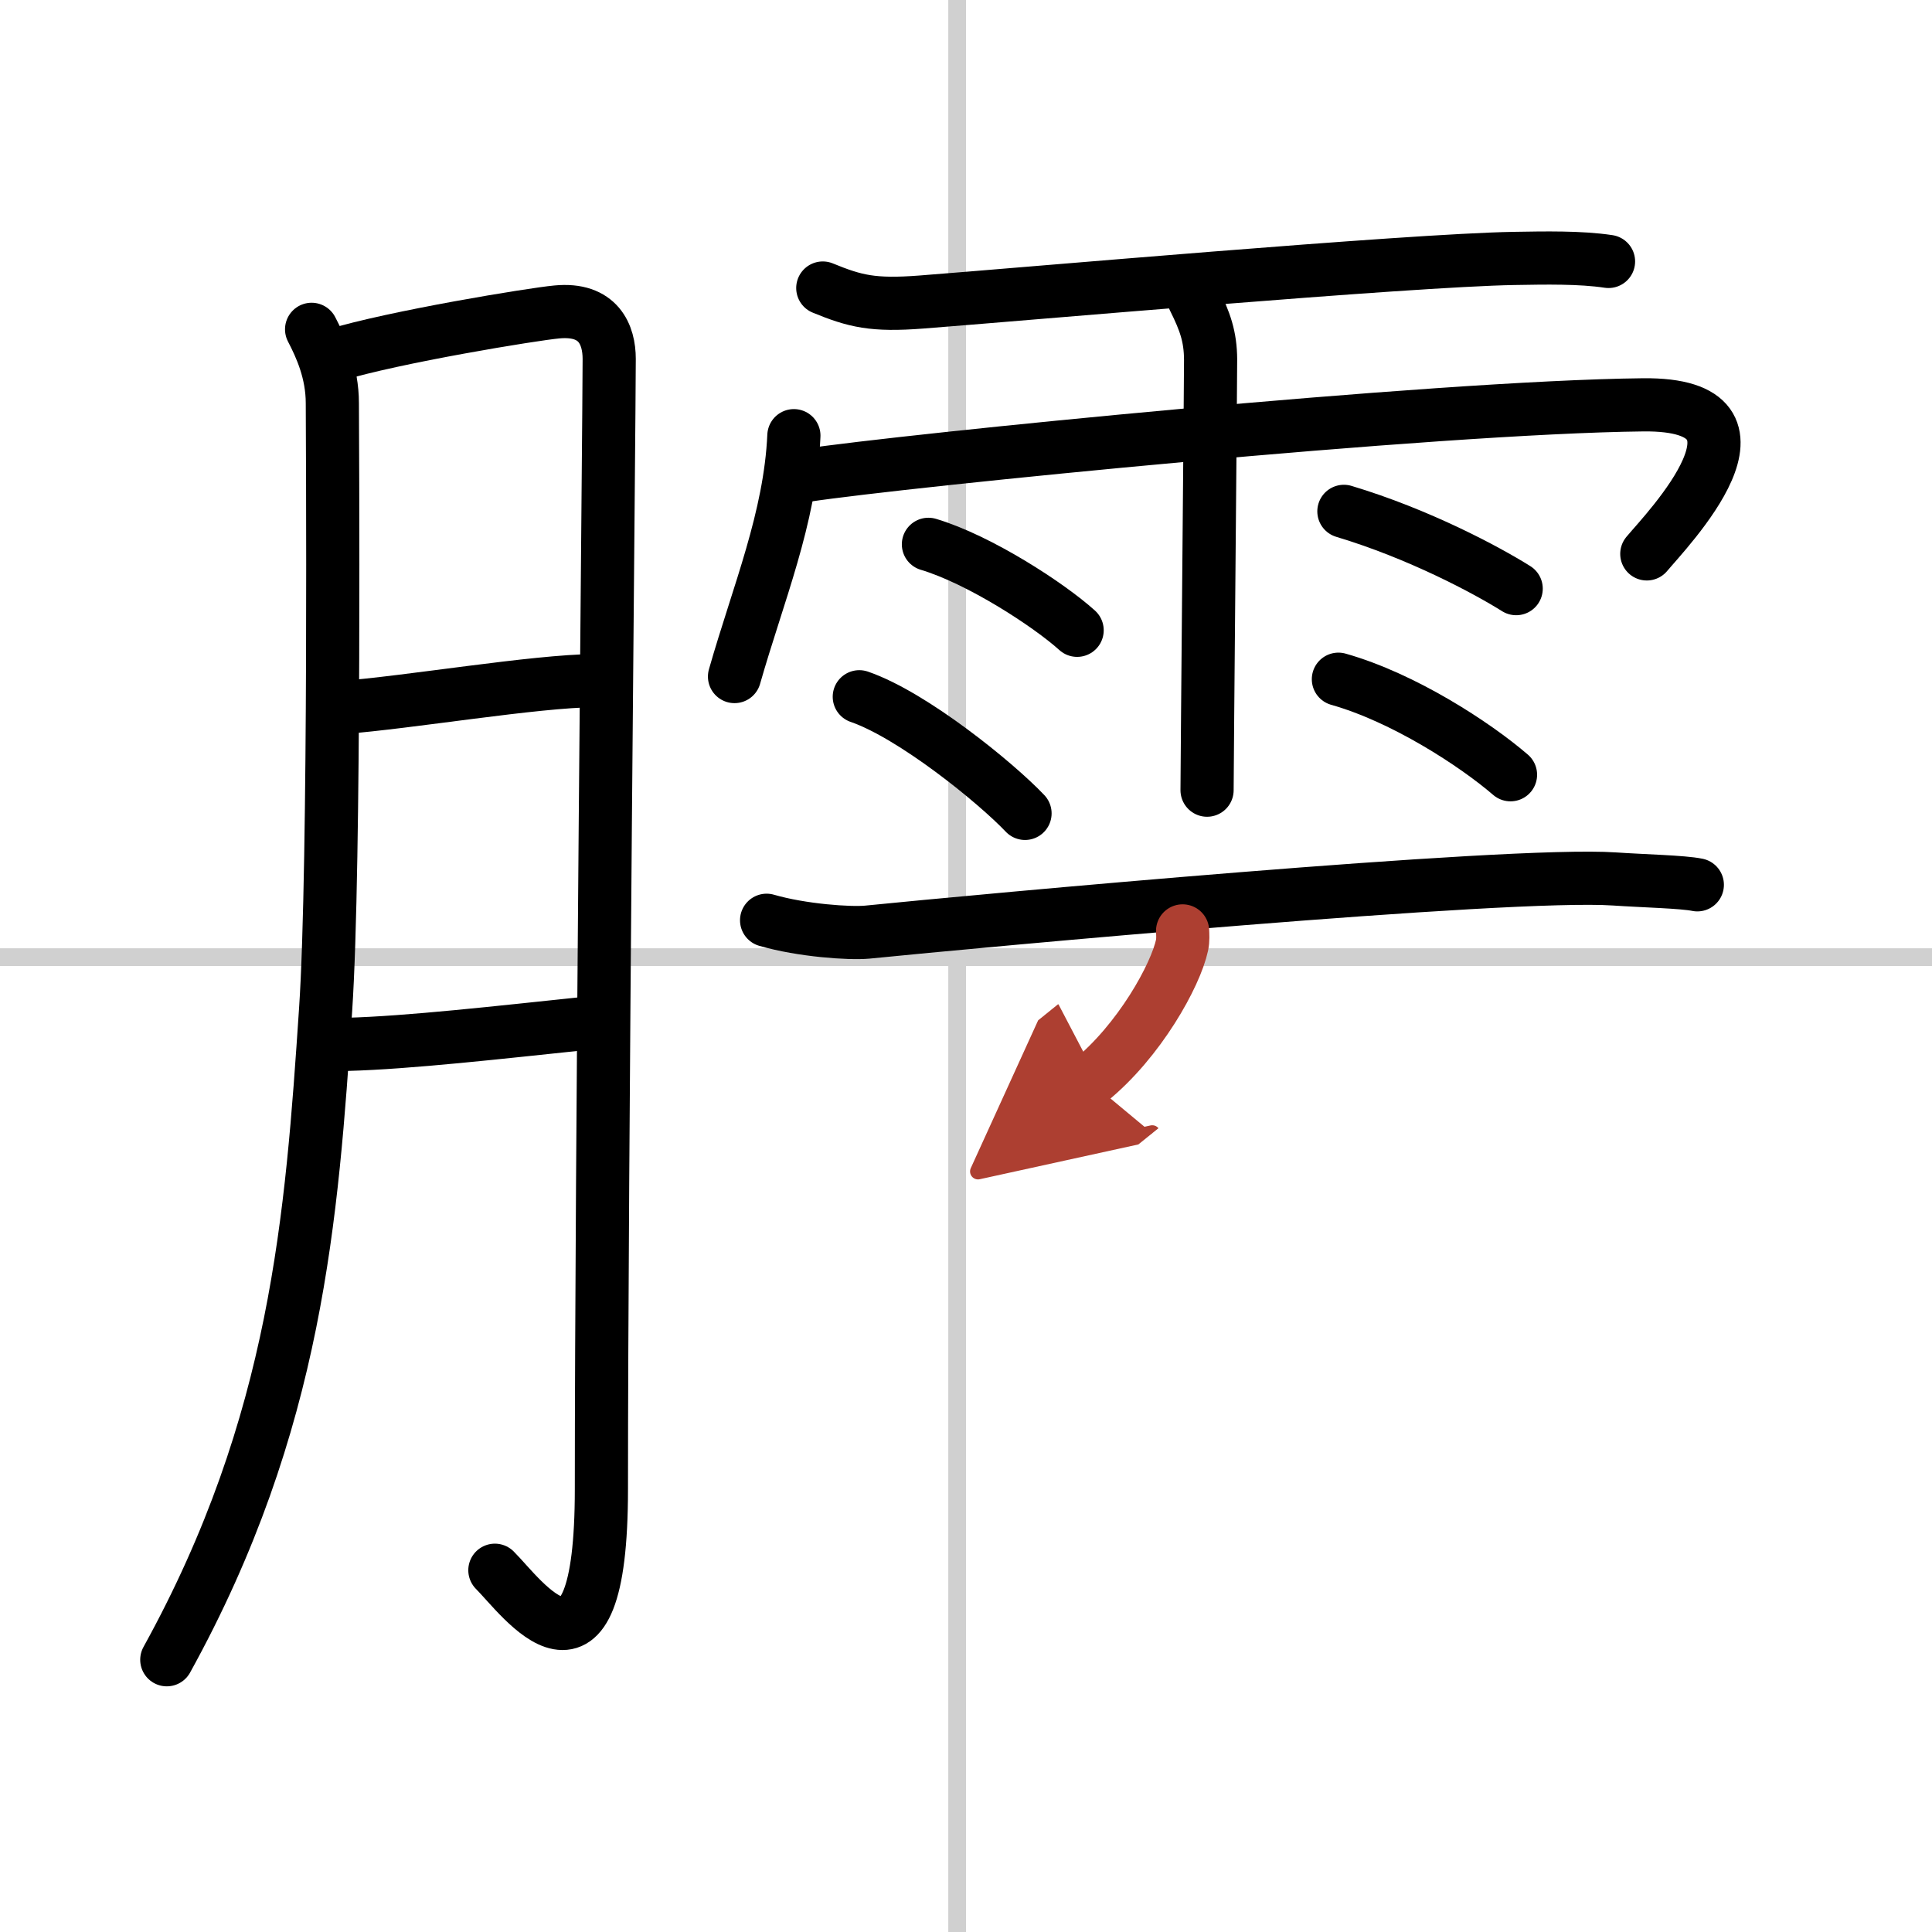
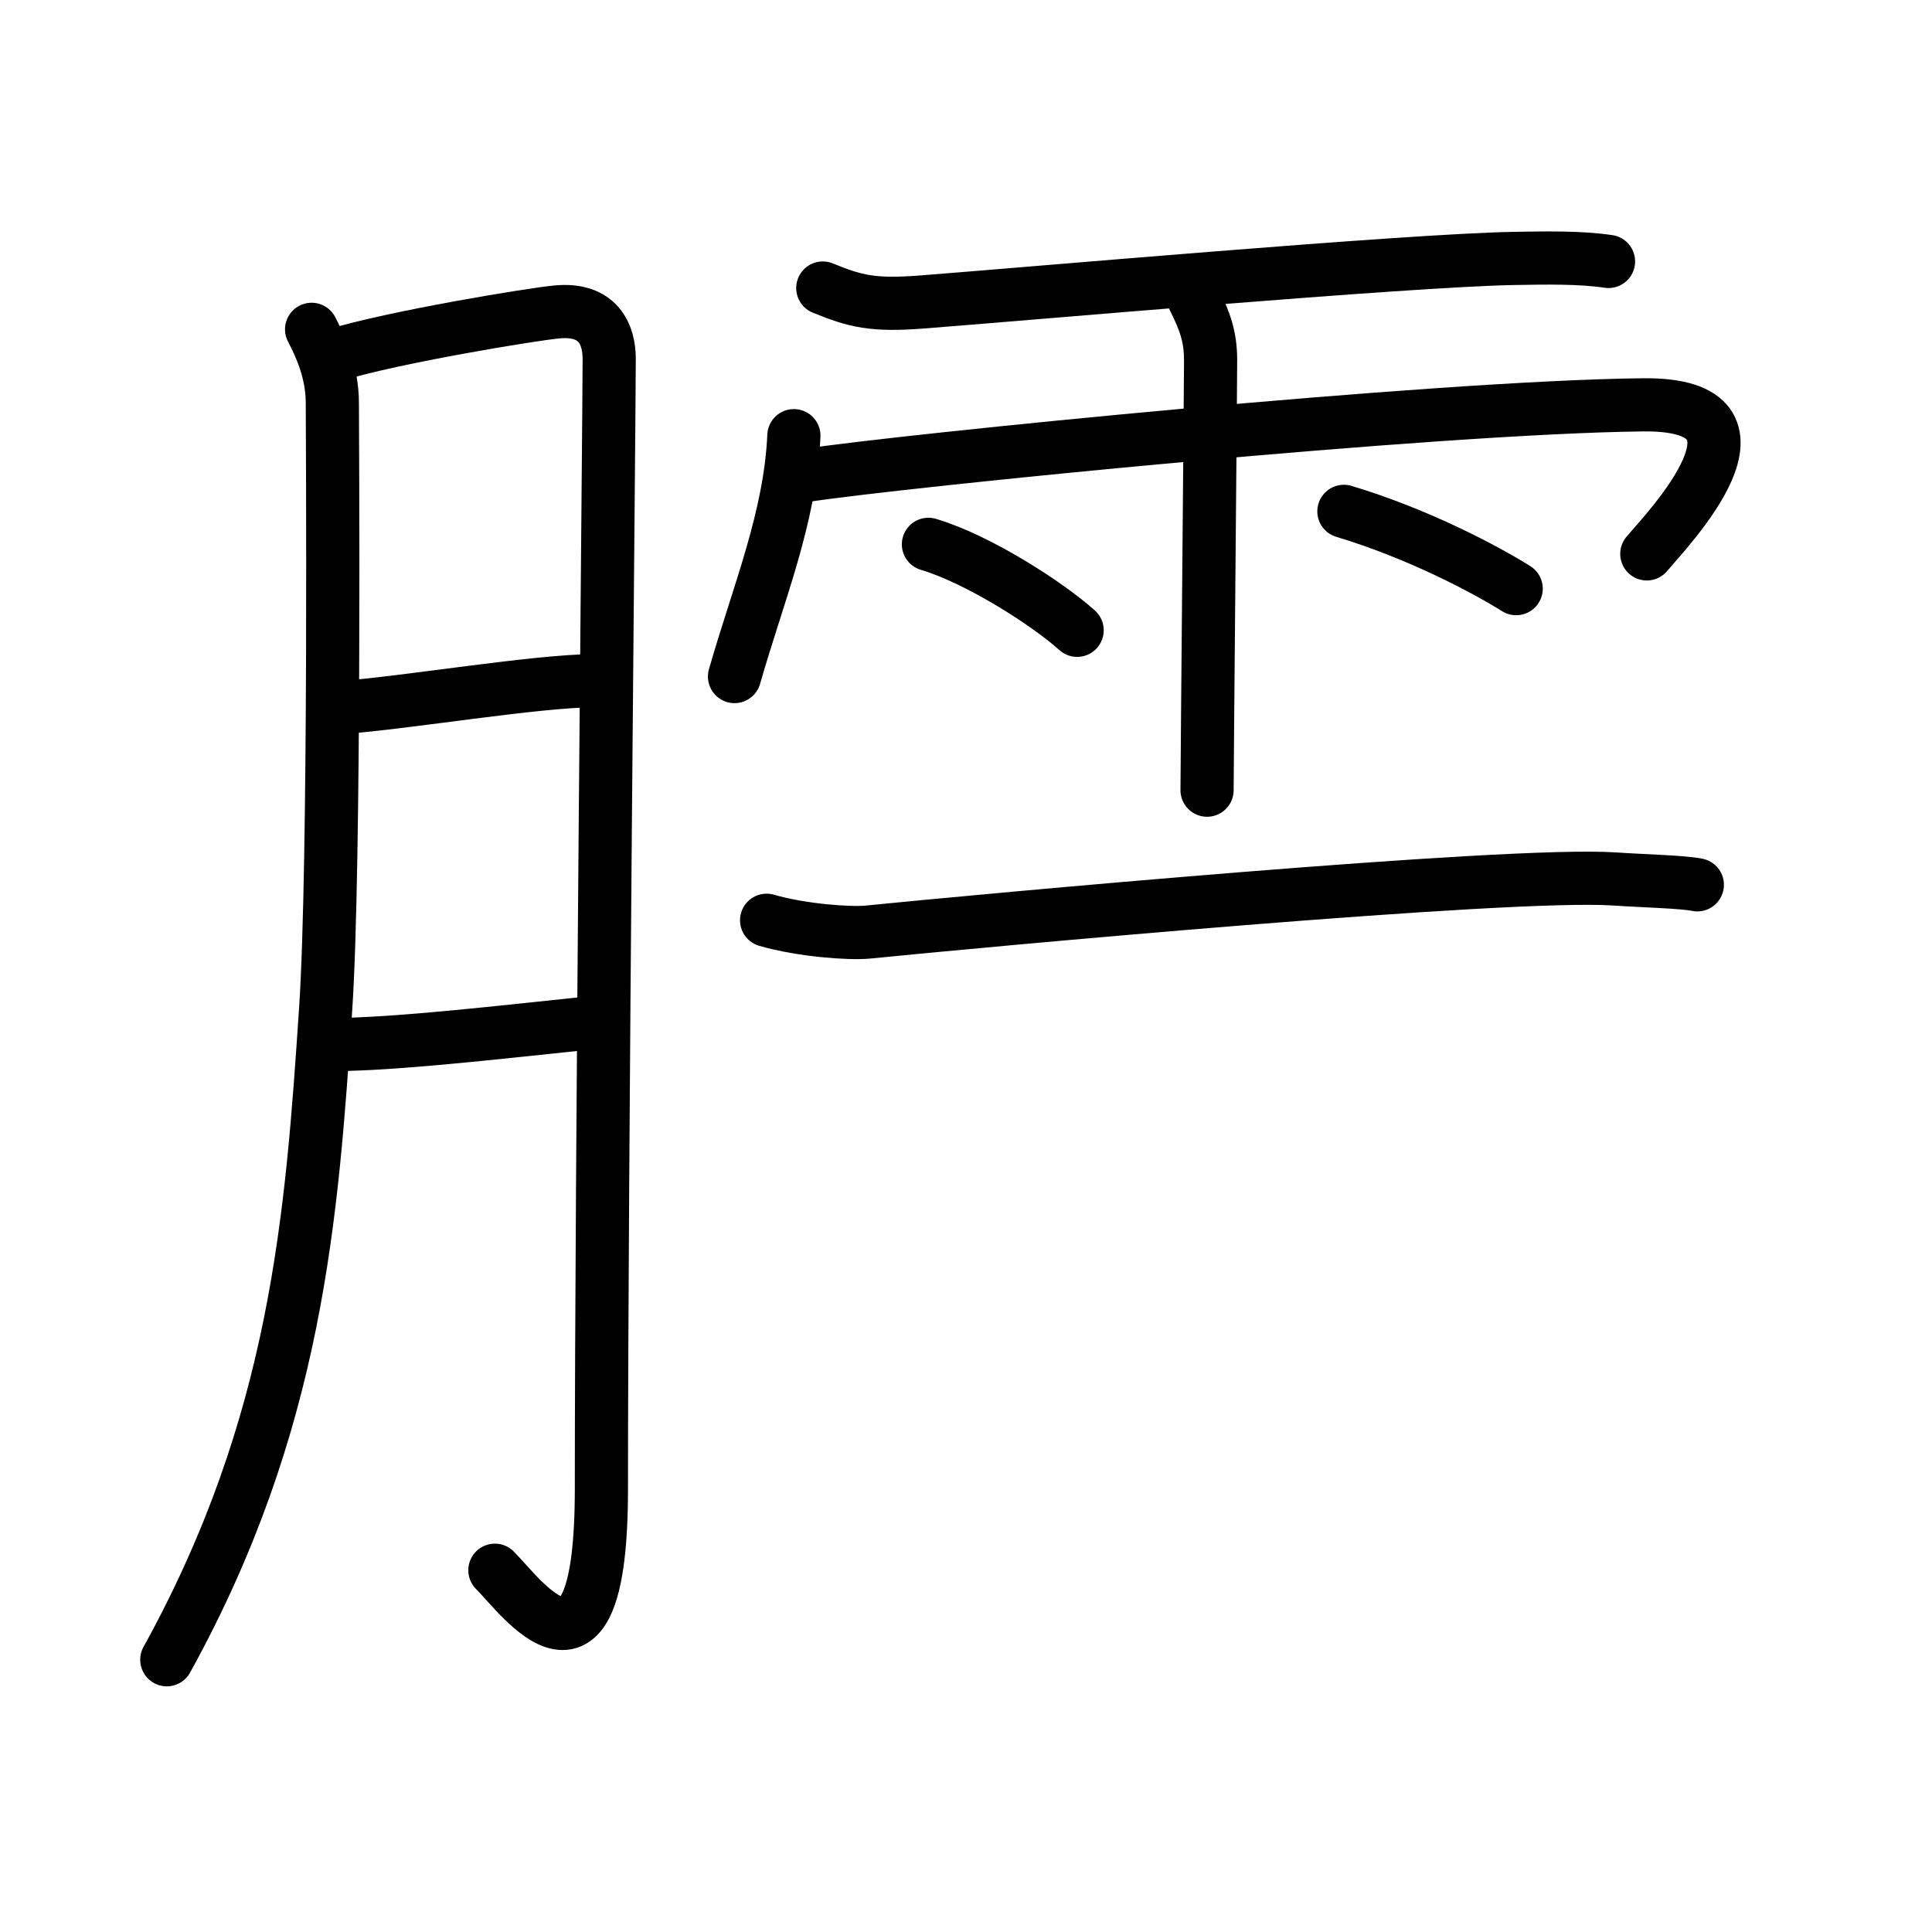
<svg xmlns="http://www.w3.org/2000/svg" width="400" height="400" viewBox="0 0 109 109">
  <defs>
    <marker id="a" markerWidth="4" orient="auto" refX="1" refY="5" viewBox="0 0 10 10">
      <polyline points="0 0 10 5 0 10 1 5" fill="#ad3f31" stroke="#ad3f31" />
    </marker>
  </defs>
  <g fill="none" stroke="#000" stroke-linecap="round" stroke-linejoin="round" stroke-width="3">
    <rect width="100%" height="100%" fill="#fff" stroke="#fff" />
-     <line x1="54" x2="54" y2="109" stroke="#d0d0d0" stroke-width="1" />
-     <line x2="109" y1="54" y2="54" stroke="#d0d0d0" stroke-width="1" />
    <path d="m17.58 18.58c0.52 1 1.17 2.42 1.17 4.17 0 0.99 0.17 26.06-0.38 34.22-0.78 11.62-1.59 23.32-8.96 36.67" />
    <path d="m18.82 20.05c3.43-1.05 11.27-2.33 12.59-2.45 2.37-0.23 2.96 1.3 2.96 2.65 0 3.21-0.44 45.51-0.44 63.76 0 12.55-4.5 6.08-6.01 4.58" />
    <path d="m19.25 39.92c3.84-0.29 10.94-1.5 14.32-1.52" />
    <path d="m19.58 58.92c3.45-0.09 8.64-0.68 13.33-1.17" />
    <path d="m46.42 16.25c1.83 0.75 2.83 1 5.56 0.79 5.49-0.42 27.47-2.36 33.44-2.46 1.74-0.03 3.74-0.07 5.33 0.17" />
    <path d="m44.79 24.58c-0.21 4.65-2.01 8.9-3.35 13.59" />
    <path d="m45.47 26.82c5.58-0.84 35.39-3.85 47.23-3.98 8.29-0.09 1.3 7.1 0.21 8.41" />
    <path d="m67.35 16.85c0.65 1.3 0.94 2.15 0.95 3.43 0.01 0.46-0.2 23.04-0.2 24.3" />
    <path d="m52.38 30.71c2.88 0.86 6.81 3.42 8.39 4.85" />
-     <path d="m48.48 39.31c3.02 1.04 7.7 4.84 9.35 6.58" />
    <path d="m75.82 28.85c4.23 1.27 8.03 3.3 9.72 4.36" />
-     <path d="m75.51 38.32c3.68 1.04 7.7 3.66 9.71 5.39" />
    <path d="m43.25 51.92c2 0.58 4.7 0.76 5.67 0.67 6.17-0.62 36.19-3.41 42.17-3 1.61 0.11 3.86 0.16 4.67 0.33" />
-     <path d="m66.72 52.52c0.01 0.2 0.03 0.52-0.03 0.8-0.36 1.69-2.4 5.41-5.21 7.68" marker-end="url(#a)" stroke="#ad3f31" />
  </g>
</svg>